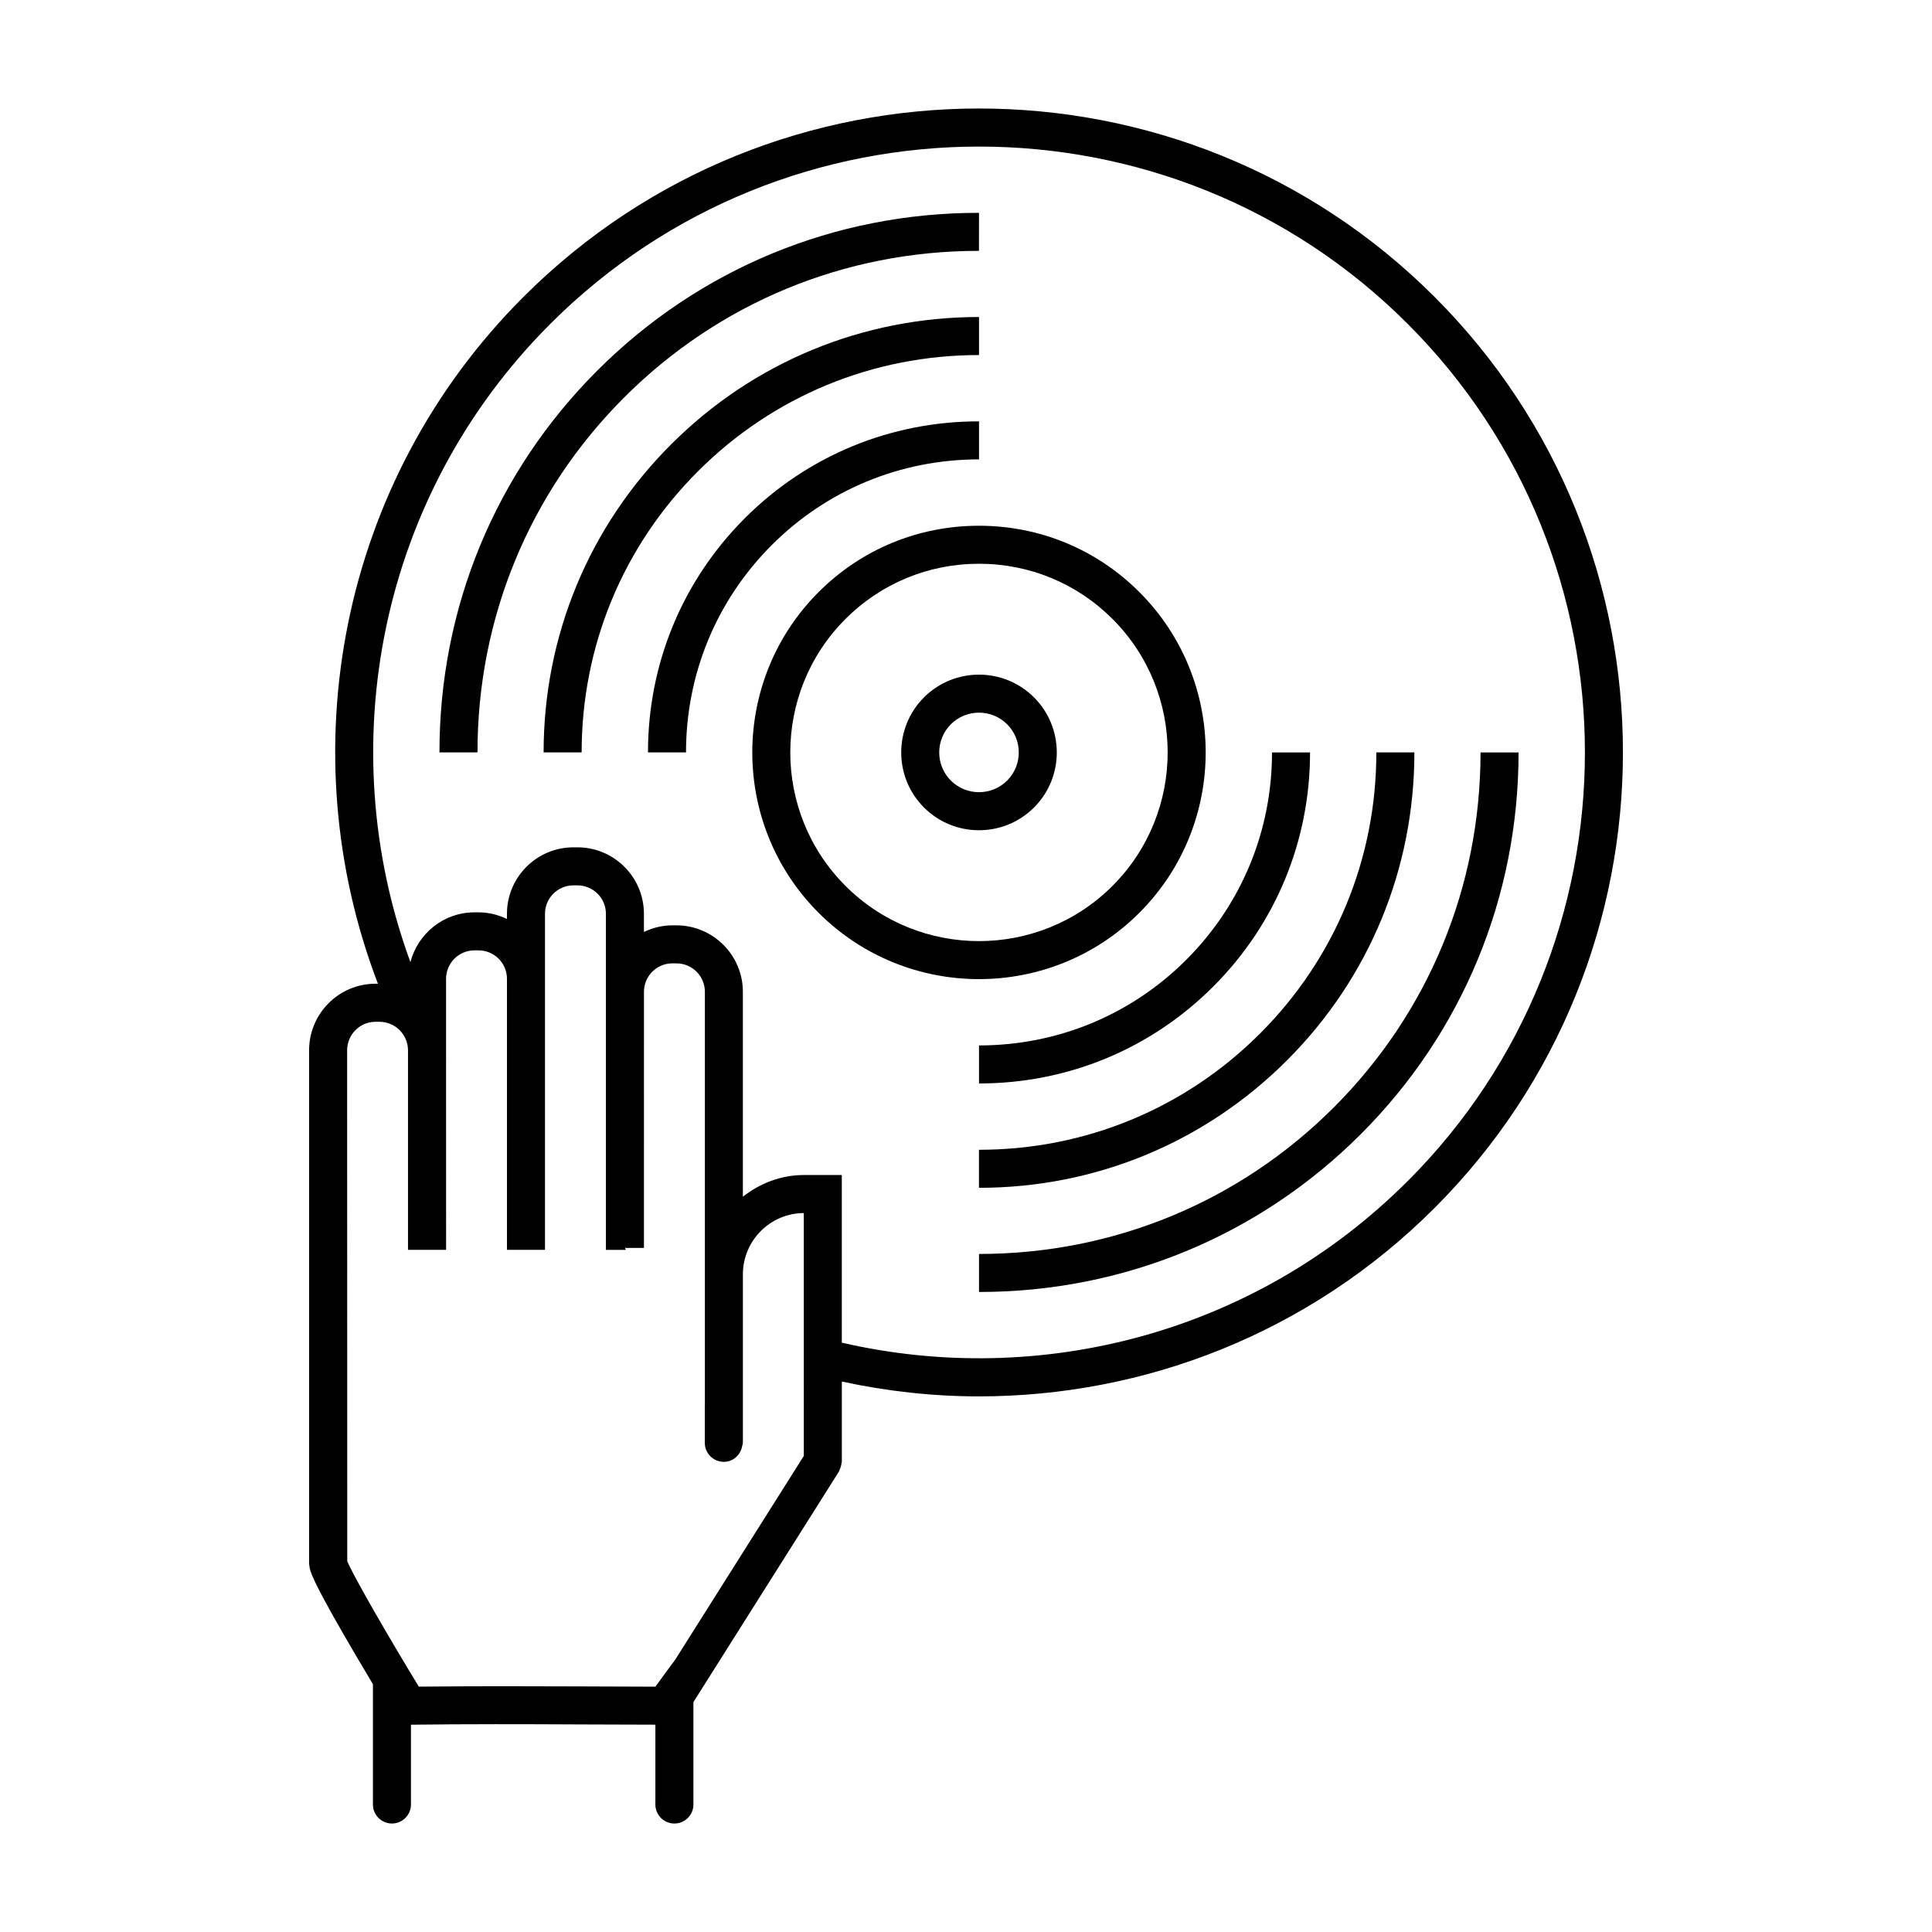
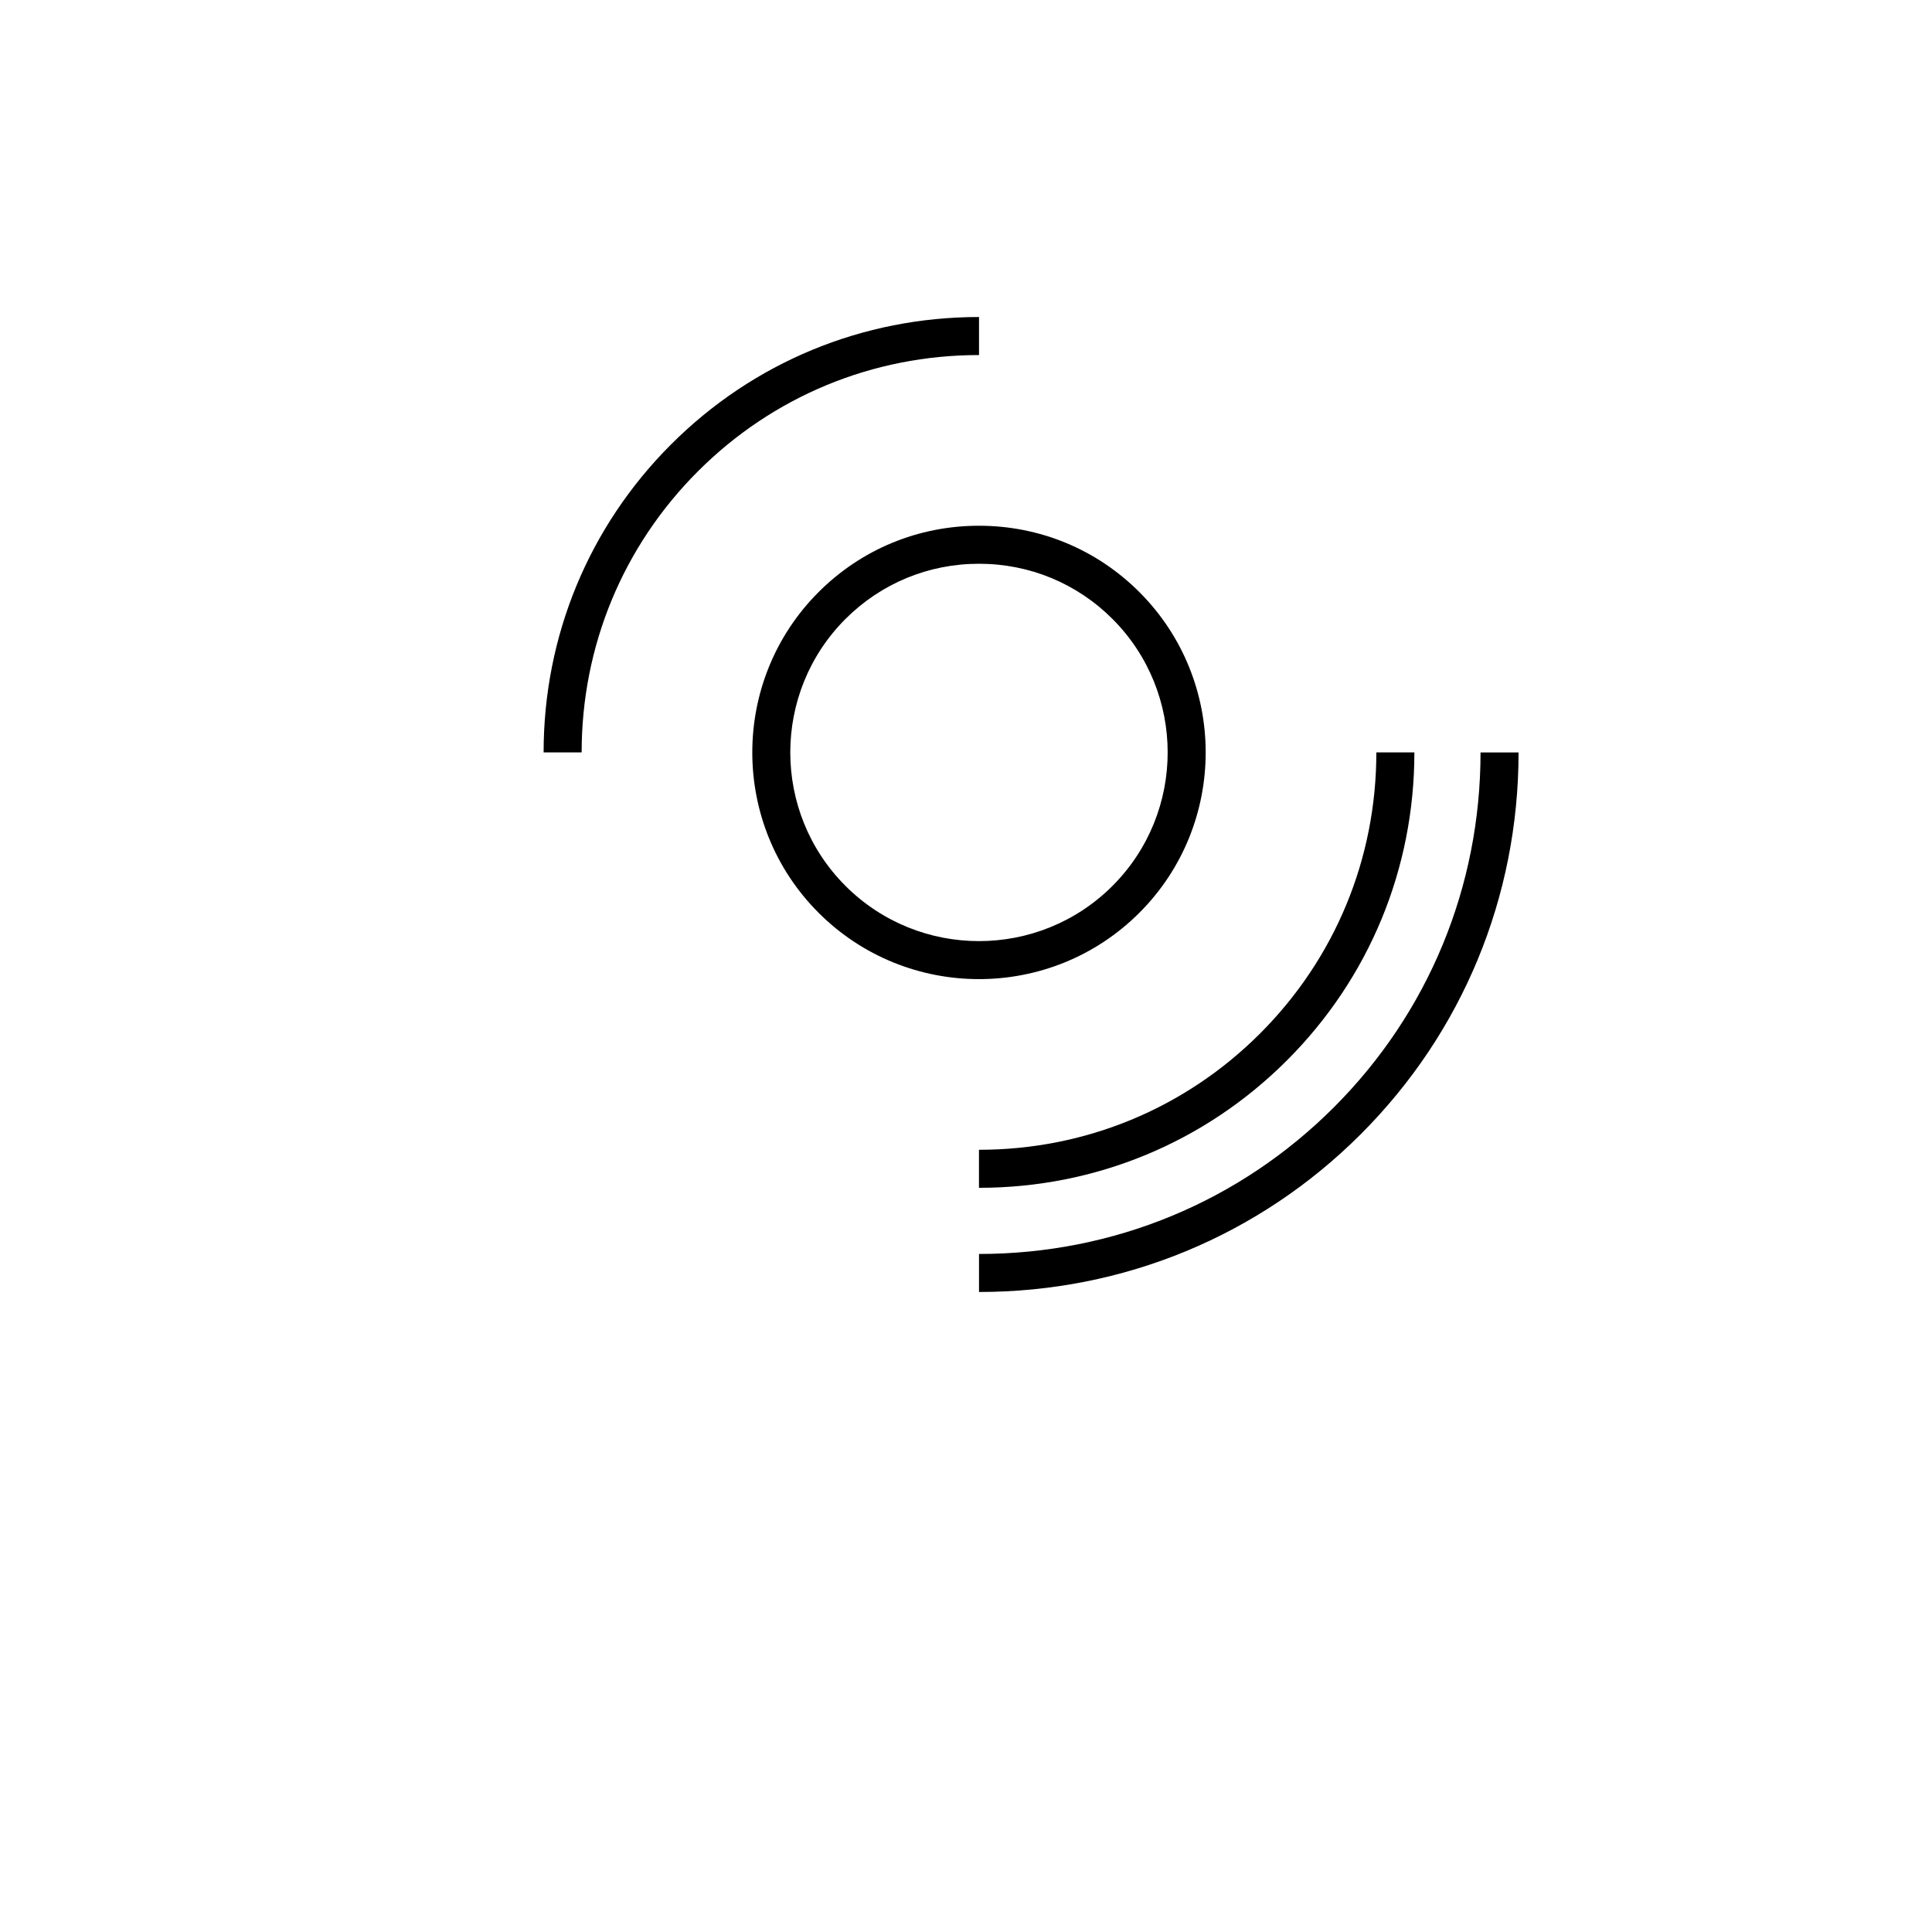
<svg xmlns="http://www.w3.org/2000/svg" fill="#000000" width="800px" height="800px" version="1.1" viewBox="144 144 512 512">
  <g>
-     <path d="m388.86 328.82c-8.039 8.039-8.039 21.125 0 29.172 4.019 4.019 9.301 6.031 14.586 6.031 5.285 0 10.566-2.012 14.586-6.031 8.039-8.039 8.039-21.125 0-29.172-8.051-8.043-21.137-8.043-29.172 0zm22.043 22.039c-4.109 4.106-10.809 4.109-14.918 0s-4.109-10.809 0-14.918c4.109-4.106 10.809-4.109 14.918 0 4.109 4.113 4.109 10.809 0 14.918z" />
-     <path d="m403.33 210.48h0.105l0.012-10.078h-0.109c-38.207 0-74.102 14.848-101.06 41.816-26.992 26.992-41.848 62.926-41.816 101.18l10.078-0.012c-0.023-35.559 13.773-68.957 38.863-94.047 25.055-25.059 58.414-38.859 93.93-38.859z" />
    <path d="m403.45 476.31v10.078c38.273 0 74.207-14.852 101.17-41.816 26.965-26.965 41.816-62.895 41.816-101.17h-10.078c0 35.586-13.805 68.98-38.863 94.047-25.062 25.066-58.465 38.863-94.047 38.863z" />
    <path d="m403.45 238.09v-10.078c-30.859 0-59.844 11.992-81.617 33.77-21.781 21.781-33.77 50.766-33.77 81.617h10.078c0-28.164 10.941-54.617 30.816-74.492 19.867-19.875 46.324-30.816 74.492-30.816z" />
    <path d="m477.93 417.89c-19.875 19.875-46.332 30.816-74.492 30.816v10.078c30.852 0 59.836-11.992 81.617-33.77 21.781-21.773 33.77-50.766 33.77-81.617h-10.078c0 28.16-10.941 54.617-30.816 74.492z" />
-     <path d="m403.45 265.74v-10.078c-23.473 0-45.508 9.117-62.059 25.668-16.555 16.555-25.668 38.594-25.668 62.059h10.078c0-20.777 8.07-40.285 22.715-54.934 14.645-14.645 34.156-22.715 54.934-22.715z" />
-     <path d="m403.45 421.05v10.078c23.469 0 45.508-9.113 62.059-25.668 16.555-16.555 25.668-38.598 25.668-62.059h-10.078c0 20.777-8.066 40.285-22.715 54.934-14.648 14.652-34.156 22.715-54.934 22.715z" />
    <path d="m445.94 385.9c23.438-23.434 23.438-61.566 0-84.996-11.336-11.336-26.43-17.578-42.5-17.578-16.07 0-31.164 6.242-42.5 17.578-23.434 23.434-23.434 61.566 0 84.996 11.719 11.719 27.105 17.578 42.5 17.578 15.391 0 30.781-5.859 42.5-17.578zm-77.875-7.125c-19.508-19.508-19.508-51.242 0-70.75 9.438-9.43 21.996-14.625 35.379-14.625 13.383 0 25.941 5.195 35.371 14.625 19.508 19.508 19.504 51.242 0 70.75-19.512 19.508-51.242 19.504-70.75 0z" />
-     <path d="m282.72 222.68c-49.125 49.125-61.953 120.98-38.562 182.02h-0.664c-9.691 0-17.582 7.914-17.582 17.648v136.12c0 0.109 0.055 0.207 0.066 0.316 0.012 0.074 0.016 0.18 0.023 0.238 0.023 0.301 0.07 0.68 0.301 1.387 0.004 0.012 0.004 0.016 0.012 0.023 0.797 2.398 3.879 8.766 16.516 29.895v31.883c0 2.781 2.258 5.039 5.039 5.039s5.039-2.258 5.039-5.039v-21.148c14.871-0.188 29.926-0.145 44.547-0.074 6.746 0.035 13.488 0.055 20.227 0.066v21.16c0 2.781 2.258 5.039 5.039 5.039s5.039-2.258 5.039-5.039v-27.141l38.551-61.07c0.074-0.117 0.082-0.25 0.141-0.371 0.156-0.301 0.262-0.613 0.359-0.938 0.098-0.332 0.176-0.656 0.203-0.992 0.012-0.137 0.082-0.25 0.082-0.387v-21.195c11.969 2.59 24.156 3.934 36.355 3.934 43.719 0 87.441-16.641 120.72-49.926 66.562-66.566 66.562-174.88 0-241.45-66.578-66.566-174.89-66.566-241.45 0zm74.285 307.18-0.289 0.453-3.953 6.266-29.895 47.363c-0.055 0-5.188 7.047-5.188 7.047-6.723-0.012-13.453-0.039-20.176-0.074-13.332-0.059-27.016-0.082-40.633 0.047-0.625 0.004-1.25 0.004-1.879 0.016l-1.895-3.125-0.906-1.496c-9.422-15.715-15.129-26.051-16.164-28.613l-0.035-135.39c0-4.176 3.367-7.57 7.508-7.57h1.082c4.156 0 7.543 3.394 7.543 7.57v52.863h10.094l-0.008-71.828c0-4.156 3.379-7.535 7.531-7.535h1.074c4.156 0 7.535 3.379 7.535 7.535v71.832h10.078v-89.059c0-4.156 3.379-7.535 7.535-7.535h1.074c4.156 0 7.535 3.379 7.535 7.535v89.062h5.301l-0.262-0.516h5.039l0.004-67.875c0-4.156 3.379-7.535 7.535-7.535h1.074c4.156 0 7.535 3.379 7.535 7.535v109.62l-0.02-0.047v9.957c0 2.781 2.258 5.039 5.039 5.039 2.457 0 4.41-1.793 4.852-4.121 0.055-0.301 0.18-0.578 0.18-0.898h0.023v-44.883c0.121-8.828 7.297-15.984 16.141-16.031l0.004 64.395zm160.03-72.852c-40.613 40.613-97.73 54.855-149.95 42.809v-44.426h-9.984c-6.152 0-11.742 2.207-16.234 5.758v-54.312c0-9.707-7.898-17.613-17.613-17.613h-1.074c-2.707 0-5.238 0.664-7.535 1.758v-4.82c0-9.707-7.898-17.613-17.613-17.613h-1.07c-9.707 0-17.613 7.898-17.613 17.613v1.375c-2.293-1.094-4.828-1.758-7.535-1.758h-1.074c-8.176 0-15.008 5.629-16.977 13.199-20.914-56.977-8.578-123.5 37.086-169.16 62.645-62.637 164.56-62.633 227.19 0 62.637 62.637 62.637 164.55 0 227.2z" />
  </g>
</svg>